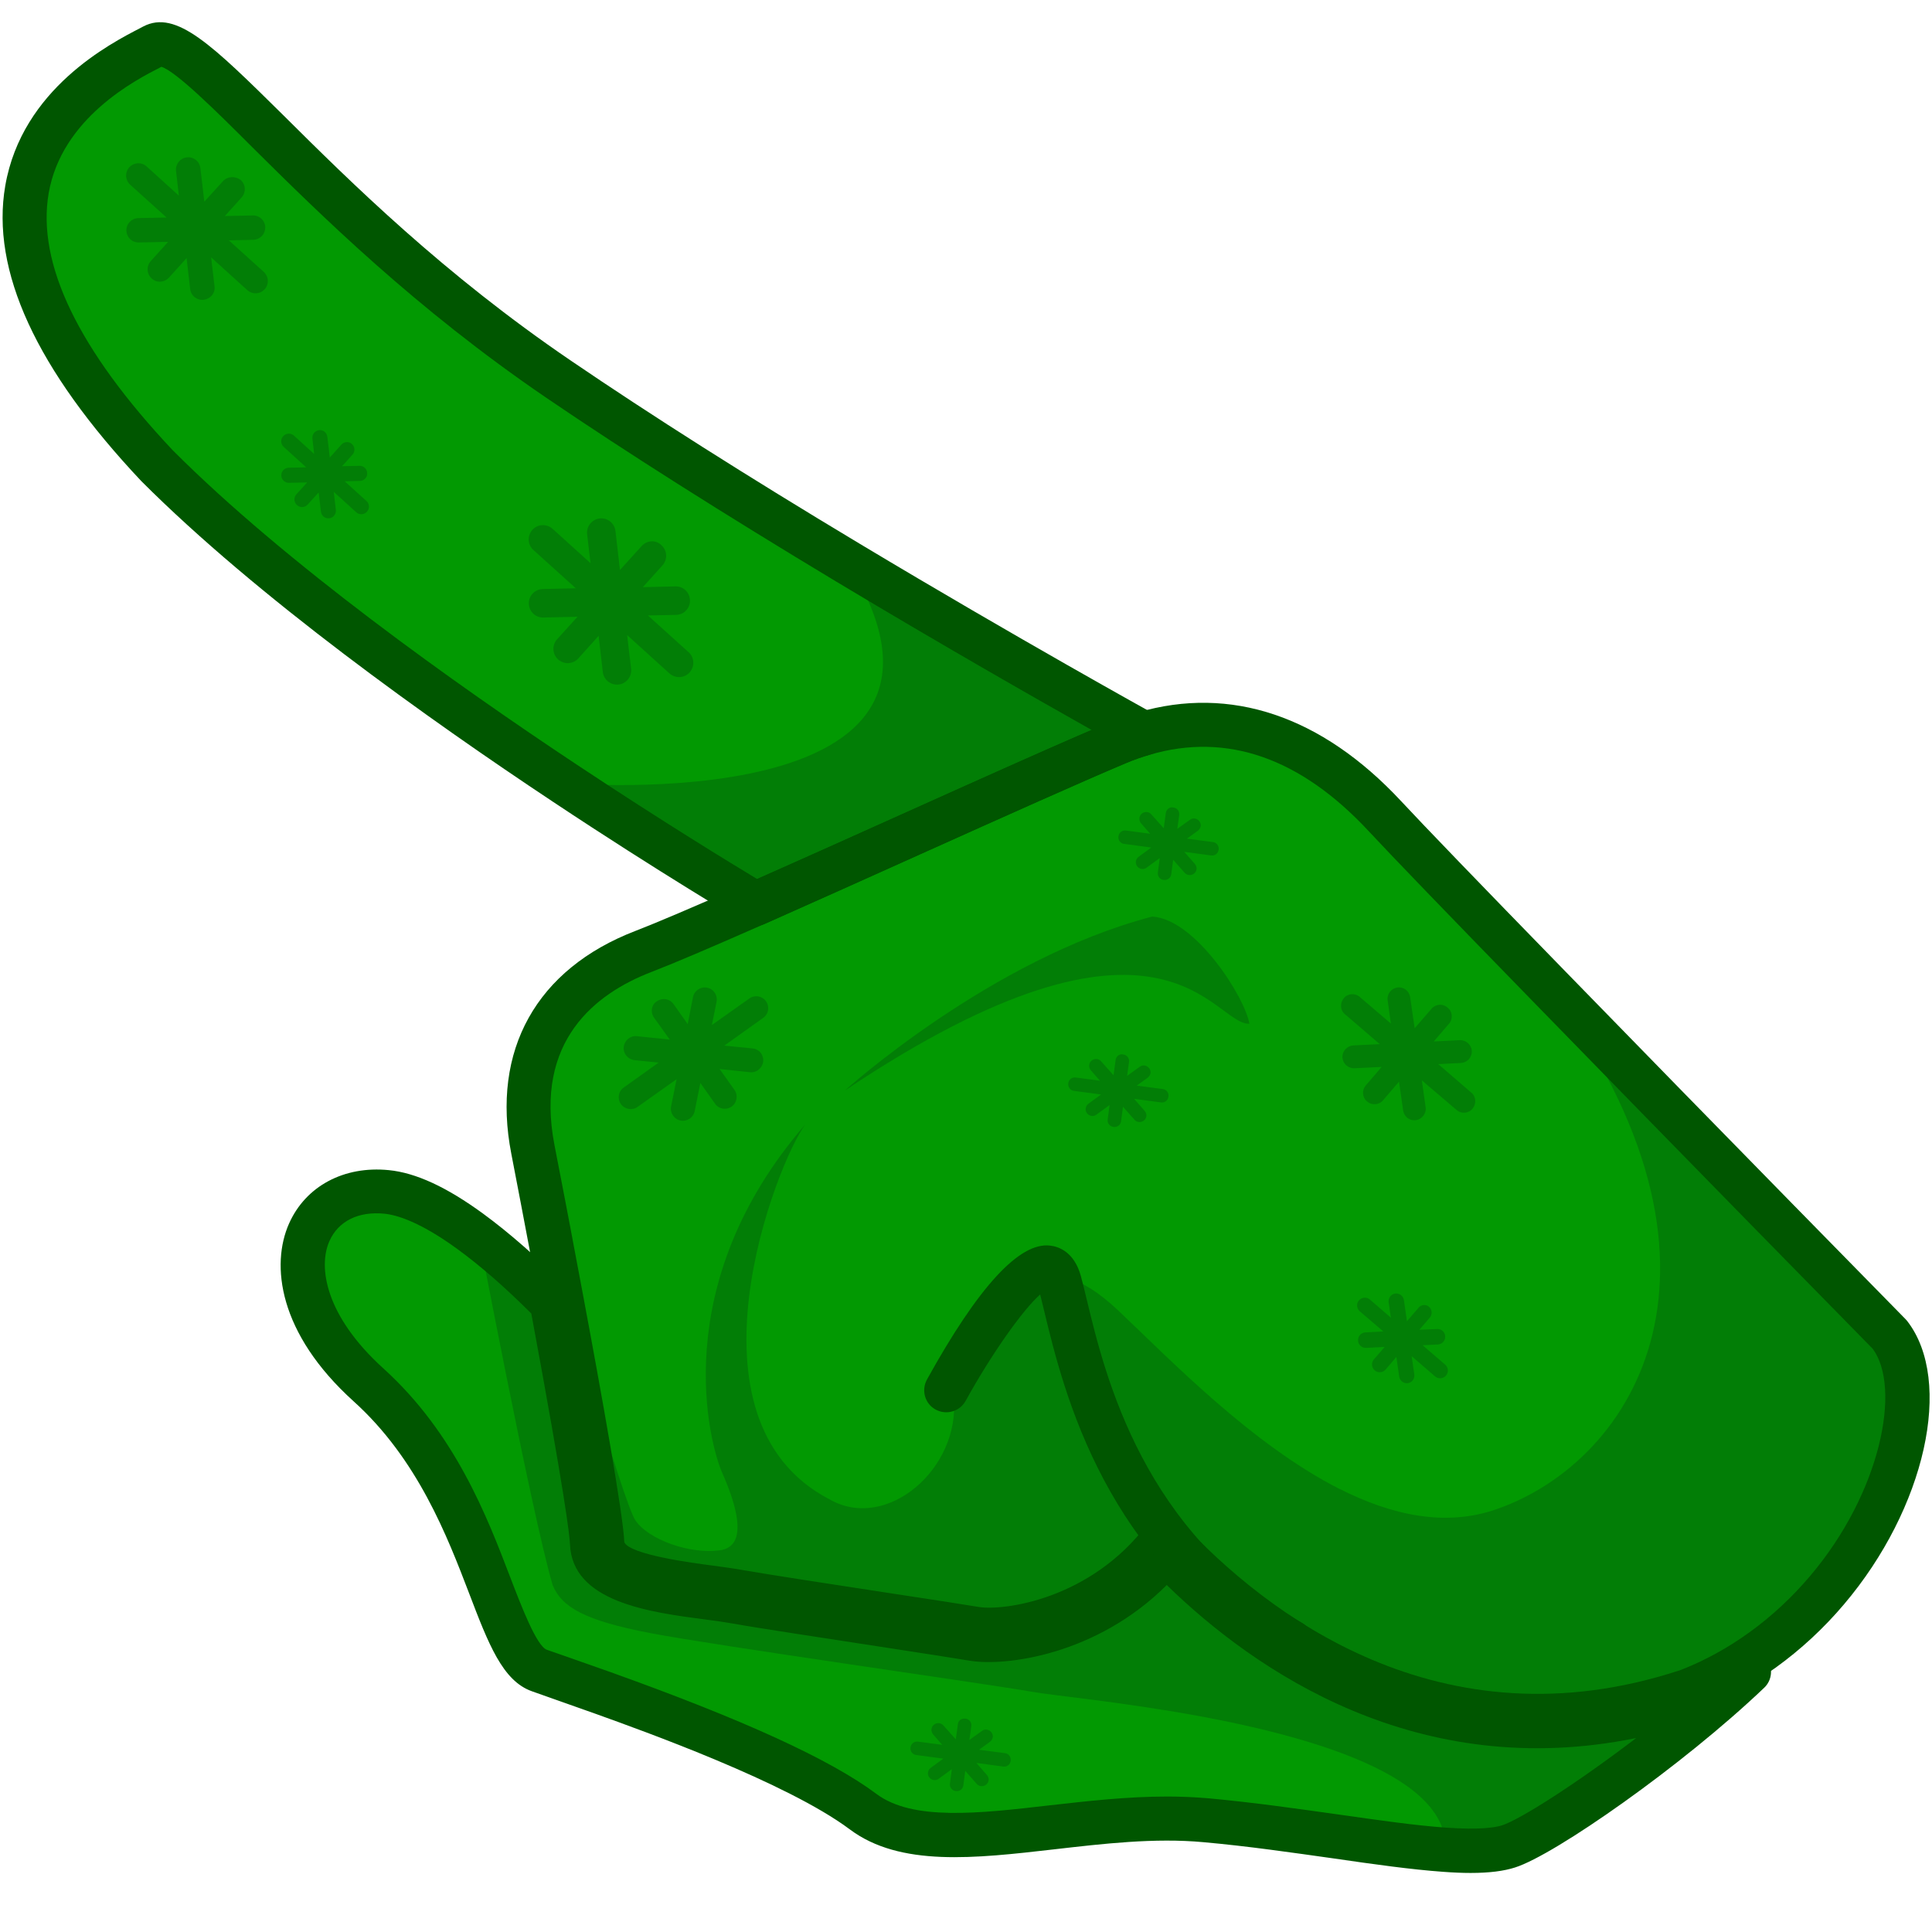
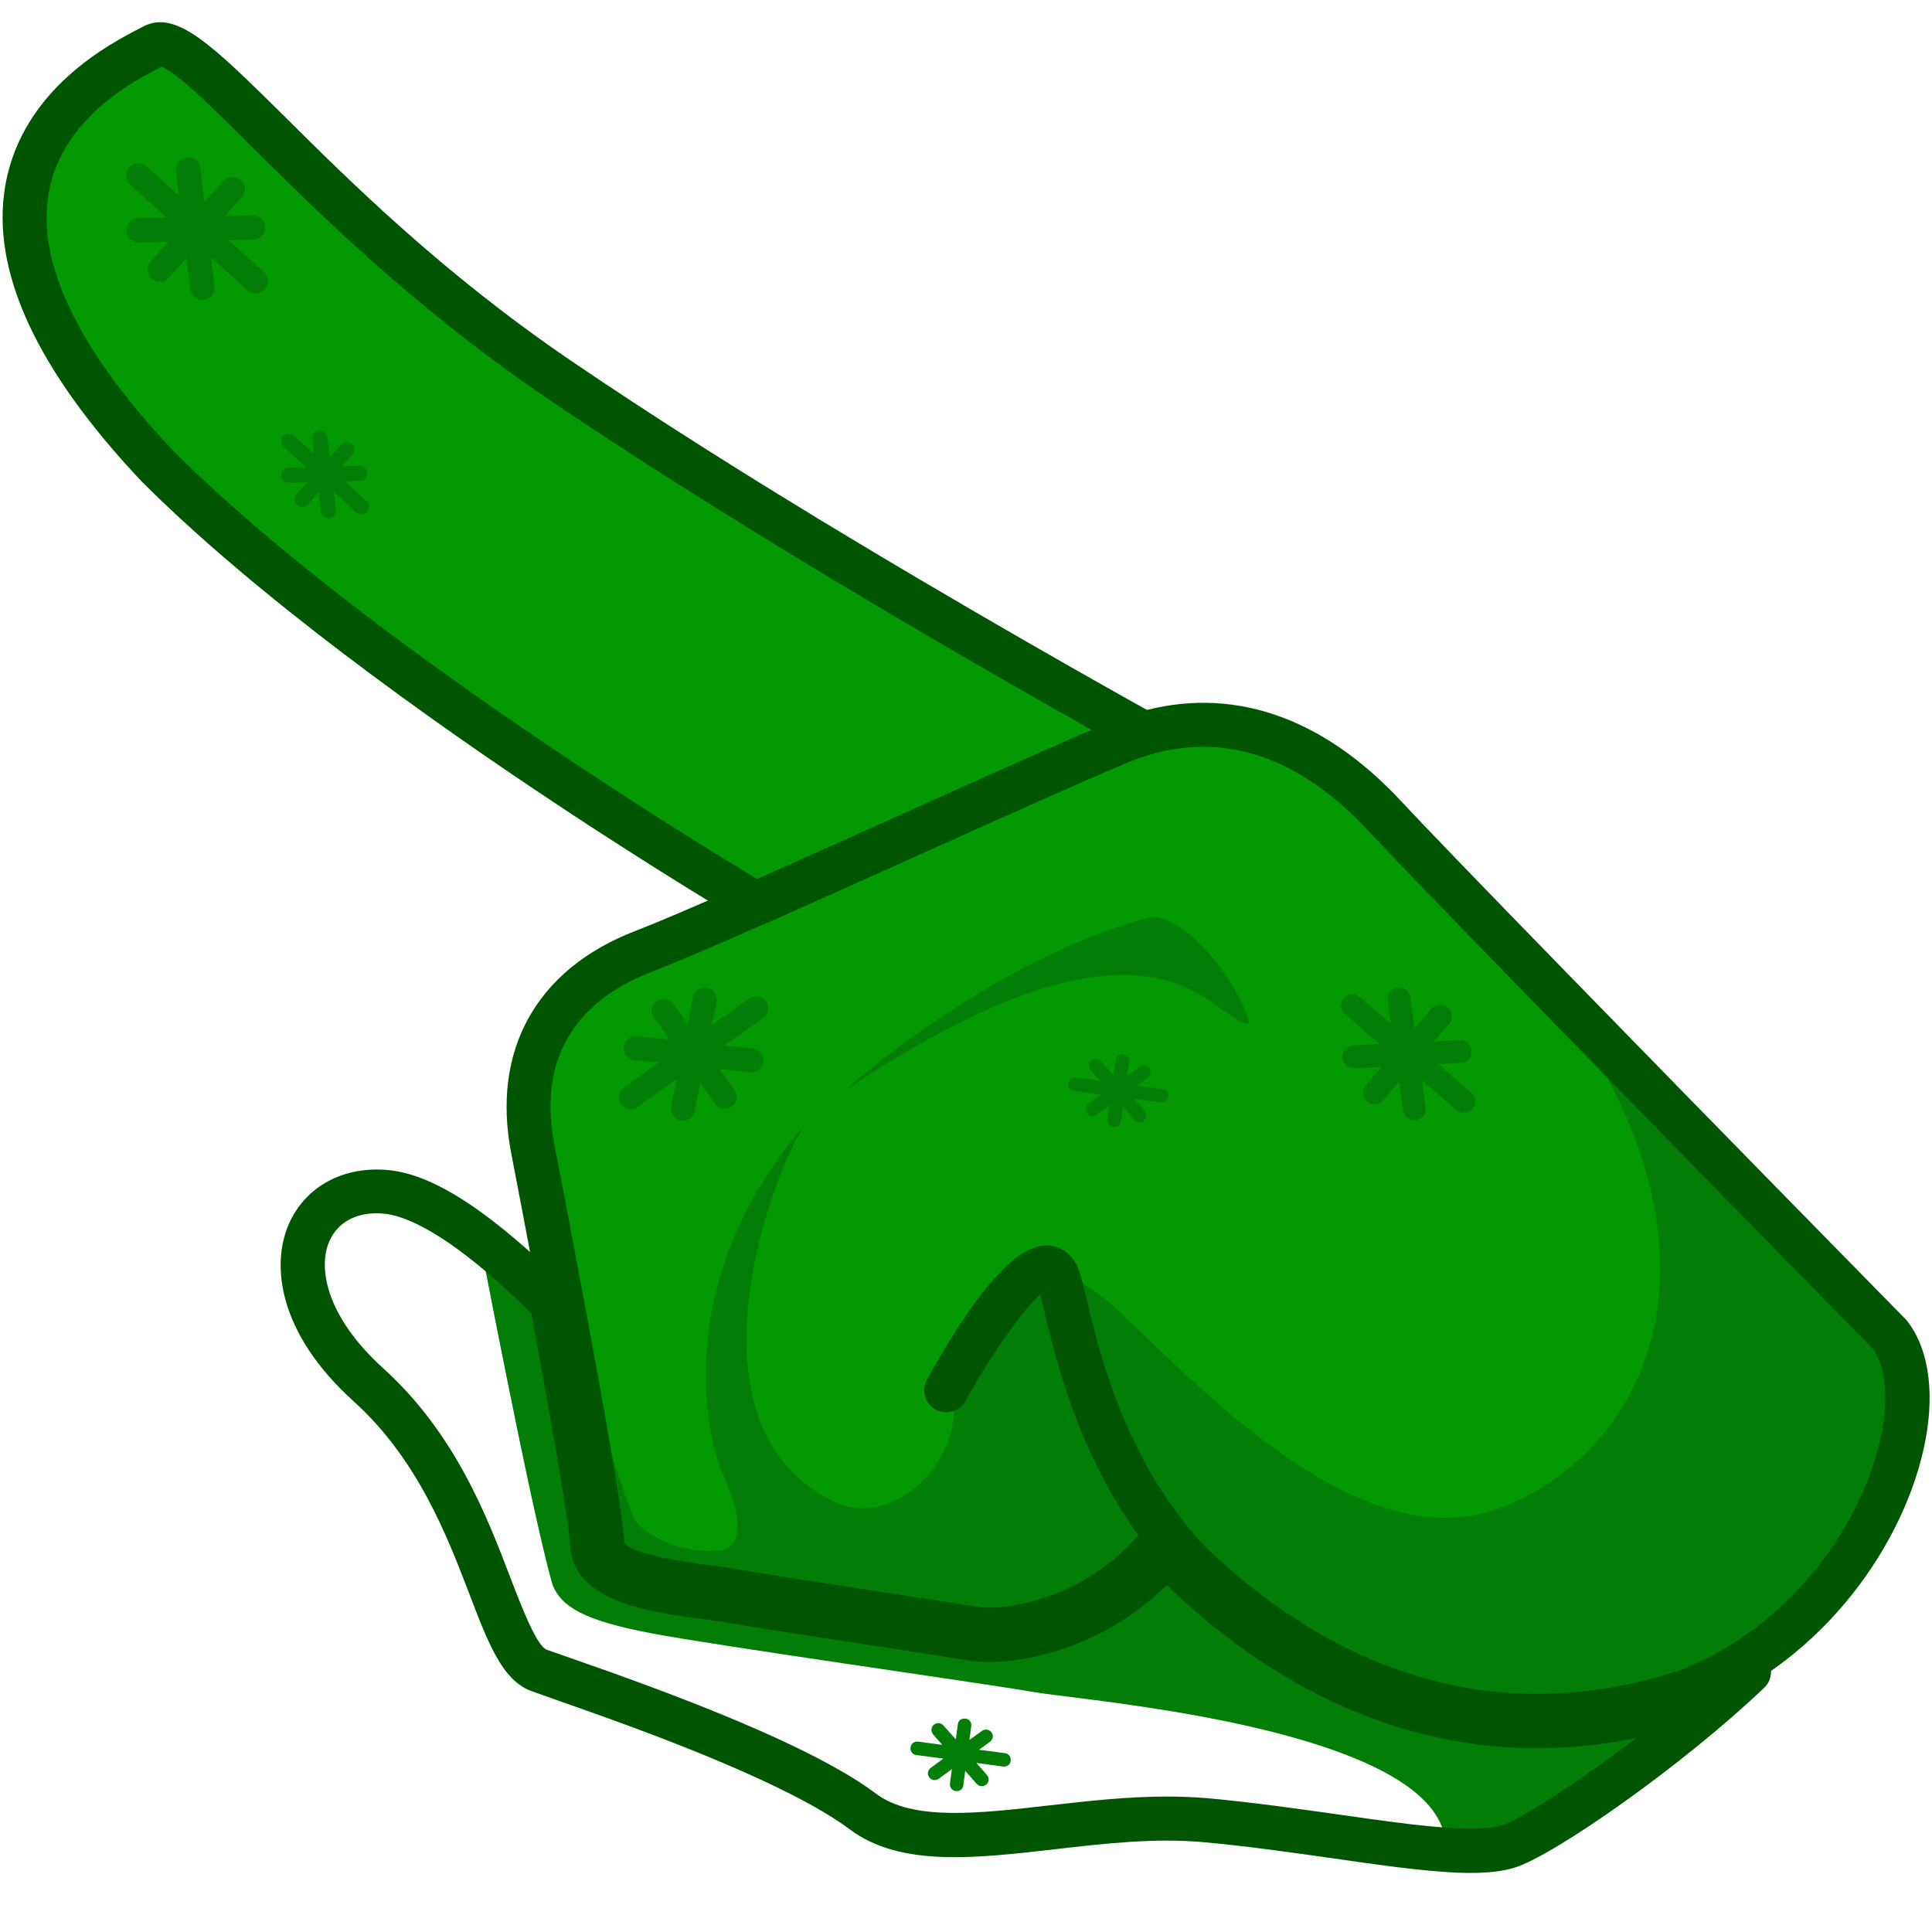
<svg xmlns="http://www.w3.org/2000/svg" version="1.1" id="Слой_1" x="0px" y="0px" viewBox="0 0 1024 1024" style="enable-background:new 0 0 1024 1024;" xml:space="preserve">
  <style type="text/css">
	.st0{fill:#029902;}
	.st1{fill:#027E06;}
	.st2{fill:#663C26;}
	.st3{fill:#005600;}
</style>
  <g>
    <g>
      <path class="st0" d="M968.3,843c-18.7,22.2-43.5,41.5-73.8,53.3c-101.2,33.4-180.8-2.9-230.7-40c-20.6-15.3-36.1-30.7-46.1-41.5    c-33.8,45-85.2,51.2-101,48.5c-15.8-2.7-103.2-15.7-125.4-19.6c-22.2-4.1-71.3-6-72.1-25.8c-0.4-12.9-11.3-74.1-21.7-130    c-1.2-5.8-2.2-11.8-3.3-17.5c-4.6-24.2-8.8-46.1-11.7-61.1c-10.2-52.1,14.4-87.9,58.6-105c12.5-4.8,33.9-14,59.5-25.2    c64.4-28.5,154.6-69.8,191.9-85.3c4.6-2,9.2-3.6,13.8-4.9c25.4-7.5,49.8-5.8,72.8,3.7c19.4,7.9,37.8,21.5,54.9,40    c13.7,14.7,47.8,50.1,87.3,90.7c79.4,81.5,180.1,184.1,180.1,184.1C1021.8,733.5,1009.2,794.9,968.3,843z" />
      <path class="st0" d="M606.2,388.8c-4.5,1.3-9.1,2.9-13.8,4.9c-37.3,15.5-127.5,56.9-192,85.3c0,0-43.4-25.6-101.1-63.9    c-68.3-45.4-156.6-108.6-216.3-168.4C-62.3,92.3,60.4,35.3,81.3,24.4c21-10.9,85.2,88.2,214.8,176.6    c48.1,32.8,103.1,67,153.3,97.2C534.7,349.4,606.2,388.8,606.2,388.8z" />
-       <path class="st0" d="M968.3,843c-17.6,42.8-139.3,132.1-167.1,140.8c-8.5,2.7-20.8,3-35.8,2c-33.2-2.3-79.5-11.3-126.8-15.7    c-68.6-6.2-143.9,24.5-184.2-5.6c-22.6-16.9-64.3-34.8-101.6-49.2C323.5,904,296.9,895,284,890.5c-29-10.4-29.8-96-92.3-152.4    c-62.4-56.5-36.8-116.8,13.8-111.7c14.5,1.4,30.9,10.2,47,21.9c16,11.7,31.8,26.3,45,39.7c10.4,55.9,21.4,117.1,21.7,130    c0.8,19.9,49.9,21.7,72.1,25.8c22.2,4,109.6,16.9,125.4,19.6c15.8,2.7,67.2-3.5,101-48.5c9.9,10.8,25.5,26.2,46.1,41.5    c49.9,37.1,129.5,73.4,230.7,40C924.8,884.5,949.6,865.2,968.3,843z" />
      <path class="st1" d="M968.3,843c-18.7,22.2-43.5,41.5-73.8,53.3c-101.2,33.4-180.8-2.9-230.7-40c-20.6-15.3-36.1-30.7-46.1-41.5    c-33.8,45-85.2,51.2-101,48.5c-15.8-2.7-103.2-15.7-125.4-19.6c-22.2-4.1-71.3-6-72.1-25.8c-0.4-12.9-11.3-74.1-21.7-130    c-1.2-5.7-2.2-11.6-3.2-17.2c2.1,7.4,35.9,125.1,42.4,135c6.8,10.3,28.9,18.2,44.8,16c15.9-2.1,8.3-25.2,1.4-40.8    c-6.9-15.5-29.8-99.8,43.9-184.9c-15.1,20.2-68.5,156.5,12.9,198.7c30.4,17.4,69.4-16.5,65.8-53.9c28.3-53.4,44.7-86.3,87.3-46.1    c27,25.5,70.5,70.8,117.4,94.6h0.1c27.4,13.8,55.9,20.1,82.9,10.6c73.4-25.5,137.5-129.2,28.2-276.8    c79.4,81.5,180.1,184.1,180.1,184.1C1021.8,733.5,1009.2,794.9,968.3,843z" />
      <path class="st1" d="M447.8,578c0,0,77.1-69.8,162.9-92.2c23.1,1.4,49.4,43.3,51.5,56.8C643,543.6,617.3,464.5,447.8,578z" />
      <path class="st1" d="M968.3,843c-17.6,42.8-139.3,132.1-167.1,140.8c-8.5,2.7-20.8,3-35.8,2c9.1-41.6-63.9-63.9-128.5-76    c-41.5-7.7-79.4-11.2-89.8-13.1c-26.9-4.7-167.4-24.4-202.3-31.1c-35.1-6.7-47.2-13.9-51.9-25.5c-11.5-39.5-40.4-192-40.4-192    c16,11.7,31.8,26.3,45,39.7c10.4,55.9,21.4,117.1,21.7,130c0.8,19.9,49.9,21.7,72.1,25.8c22.2,4,109.6,16.9,125.4,19.6    c15.8,2.7,67.2-3.5,101-48.5c9.9,10.8,25.5,26.2,46.1,41.5c49.9,37.1,129.5,73.4,230.7,40C924.8,884.5,949.6,865.2,968.3,843z" />
-       <path class="st1" d="M606.2,388.8c-4.5,1.3-9.1,2.9-13.8,4.9c-37.3,15.5-127.5,56.9-192,85.3c0,0-43.4-25.6-101.1-63.9    c0,0,235.5,19.9,150-116.9C534.7,349.4,606.2,388.8,606.2,388.8z" />
      <polygon class="st2" points="556.2,693.8 551.1,673 553.1,679.2 551.7,672.8 553.7,680.8 557.8,693.3   " />
      <path class="st3" d="M779.5,992.7c-4.4,0-9.3-0.2-14.6-0.6c-16.8-1.2-36.8-4-58.1-7.1c-21.4-3-45.3-6.5-68.9-8.6    c-26-2.4-53.1,0.8-79.3,3.8c-41.9,4.8-81.5,9.4-108.2-10.6c-33.3-24.9-109.6-52.2-134.6-61.2l0,0c-8.4-3-16.1-5.7-22.6-8l-11.3-4    c-15.5-5.5-23-25-33.3-52c-11.5-30-27.2-71-61.1-101.6c-40.1-36.2-44-72.5-34.3-94.3c8.8-19.8,29.1-30.7,52.9-28.3    c14.3,1.4,30.7,9,50,23.1c13.8,10.1,28.9,23.3,44.6,39.2c1.6,1.7,2.7,3.8,3.2,6.1c9.6,51.3,21.1,115.4,21.6,129.2    c0.4,10.9,33.7,15.3,51.7,17.7c5.7,0.7,11.1,1.5,15.3,2.2c13,2.3,48,7.7,79,12.4l3.9,0.6c19.7,3,36.4,5.6,42.5,6.6    c13.2,2.2,59.6-3.4,91.3-41.5c2.1-2.6,5.3-4.1,8.6-4.2c3.2-0.1,6.5,1.2,8.8,3.6c44.4,46.3,138,117.6,266.3,75.2    c9.2-3.6,18.8-8.4,27.9-14.1c5.1-3.2,11.7-2,15.4,2.7c3.7,4.7,3.2,11.5-1.2,15.6C891.8,935.8,824,983.2,803,989.8    C797.1,991.7,789.4,992.7,779.5,992.7z M618.5,952.2c7.2,0,14.3,0.3,21.6,0.9c24.2,2.2,48.5,5.7,69.9,8.7c21,3,40.7,5.8,56.6,6.9    c17.3,1.2,25.6,0,29.4-1.2c9.3-2.9,39.4-22,71.2-46.3c-116,23.7-202-35.5-248.8-81.1c-37.1,37.1-85.5,43.3-104.5,40.1    c-6-1-22.5-3.6-42.1-6.6l-3.9-0.6c-31.1-4.8-66.3-10.1-79.6-12.5c-3.9-0.7-8.9-1.4-14.2-2.1c-29.9-3.9-70.9-9.3-72-40    c-0.2-4.5-2.5-25.3-20.5-122.2c-13.9-13.9-27.1-25.4-39.2-34.2c-19.5-14.2-31.8-18-38.6-18.7c-13.8-1.4-24.5,3.9-29.2,14.5    c-6.1,13.7-2.2,39.6,28.6,67.5c38,34.4,54.9,78.4,67.2,110.6c5.9,15.4,14,36.5,19.4,38.5l11.2,3.9c6.6,2.3,14.3,5,22.7,8l0,0    c70.4,25.2,116.5,46.3,140.8,64.5c19.2,14.4,54.3,10.4,91.5,6.1C576.4,954.6,597.4,952.2,618.5,952.2z" />
      <path class="st3" d="M816,921c-93.7,0-162.9-53.9-197.7-88.6c-35.9,39-84.2,45.8-103.6,42.5c-6.4-1.1-24.9-3.9-45.9-7.1    c-31.1-4.8-66.4-10.2-79.7-12.6c-4-0.7-9-1.4-14.4-2.1c-29.5-3.9-66.3-8.7-67.2-34.8c-0.3-9.9-8.2-56.6-21.6-128.2l-3.1-16.7    c-4.7-25-8.9-46.9-11.8-61.9c-10.7-54.8,13.3-97.9,65.8-118.1c10.9-4.2,30.2-12.4,59-25.1c25-11,53.9-24,82.1-36.7    c44.8-20.1,87.2-39.2,110.1-48.7c5.1-2.1,10.2-3.9,15.1-5.3c49.1-14.4,97.4,1.8,139.5,47c11.9,12.8,41.2,43.2,87.2,90.4    c79.3,81.5,180.1,184.1,180.1,184.1c0.3,0.3,0.6,0.7,0.9,1c24.8,31.9,9.7,99.4-33.5,150.3l0,0c-21.5,25.4-48.7,45-78.5,56.6    C869.4,916.9,841.8,921,816,921z M617.7,803.2c3.2,0,6.4,1.4,8.6,3.7c43.9,47.4,136.6,120.5,264.6,78.2    c25.6-10,49.5-27.3,68.5-49.8c0,0,0,0,0,0c37.6-44.3,48.4-99.8,33.2-120.4C984.7,706.9,889,609.4,813,531.3    c-46.8-48-75.4-77.7-87.6-90.8c-36.1-38.8-75.1-52.4-115.9-40.5c-4.1,1.2-8.3,2.6-12.6,4.4c-22.6,9.5-64.8,28.4-109.5,48.5    c-28.2,12.7-57.2,25.7-82.2,36.8c-29.5,13-48.6,21.1-60,25.5c-29.4,11.3-62.1,36.4-51.3,91.8c2.9,15,7.2,37,11.7,61.2l3.3,17.5    c9.8,52.2,21.5,117.5,22,131.7c2.9,6.6,36,11,46.9,12.4c5.8,0.8,11.2,1.5,15.5,2.3c12.9,2.3,49.6,7.9,79,12.4    c21.2,3.2,39.8,6.1,46.3,7.2c13.3,2.2,59.5-3.9,89.6-44c2.1-2.8,5.3-4.5,8.7-4.7C617.3,803.2,617.5,803.2,617.7,803.2z" />
      <path class="st3" d="M400.5,490.7c-2.1,0-4.1-0.5-5.9-1.6c-0.4-0.3-44.4-26.2-101.6-64.2c-65.7-43.6-156.8-108.5-218.1-169.9    C19.2,195.9-5,143.3,2.8,98.4c8.9-51.4,56-75.5,71.5-83.5L76,14c17.4-9,36.4,9.8,74.3,47.2C186,96.7,235,145.2,302.8,191.3    c41.7,28.4,93,61,152.7,96.8c84.2,50.5,155.7,90,156.4,90.4c4.2,2.3,6.5,6.9,6,11.6c-0.5,4.7-3.9,8.6-8.4,9.9    c-4,1.1-8.2,2.6-12.5,4.4c-22.6,9.5-64.8,28.4-109.5,48.5c-28.2,12.7-57.2,25.7-82.2,36.8C403.7,490.4,402.1,490.7,400.5,490.7z     M85.5,35.4l-0.5,0.3C72,42.3,32.7,62.5,25.8,102.4c-6.4,37.3,15.7,83.1,65.8,136.3c59.7,59.8,149.5,123.7,214.3,166.7    c45.5,30.2,82.3,52.6,95.4,60.5c23.7-10.5,50.4-22.5,76.5-34.2c39.3-17.7,76.7-34.5,100.8-44.8c-27.7-15.6-78.7-44.6-135.3-78.6    c-60-36.1-111.8-68.9-153.8-97.5c-69.5-47.4-119.4-96.7-155.8-132.8C114.7,59,93.2,37.7,85.5,35.4z M86.7,34.8L86.7,34.8    C86.7,34.8,86.7,34.8,86.7,34.8z" />
      <path class="st3" d="M684.3,882c-1.9,0-3.9-0.5-5.7-1.5c-92.8-51.9-114.7-142.3-125.2-185.8c-0.8-3.1-1.4-6-2.1-8.6    c-9.2,8.1-25.9,31.7-39.5,56.4c-3.1,5.6-10.2,7.7-15.9,4.6c-5.7-3.1-7.7-10.2-4.6-15.9c27.1-49,49-73,65.3-71    c4.6,0.5,12.8,3.4,16.3,16.2c1,3.6,2,7.9,3.2,12.8c9.7,40.3,30,124,113.9,170.9c5.6,3.2,7.7,10.3,4.5,15.9    C692.3,879.8,688.4,882,684.3,882z" />
    </g>
    <path class="st1" d="M118.2,96l-9.9,10.9l-2.1-17.8c-0.4-3.6-3.6-6.1-7.2-5.7c-3.5,0.4-6.1,3.6-5.7,7.2l1.5,13.1L77.7,88.2   c-2.7-2.4-6.7-2.2-9.2,0.5c-2.4,2.7-2.2,6.7,0.5,9.2l19.3,17.4l-15,0.3c-3.6,0.1-6.4,3-6.3,6.6c0.1,3.6,3,6.4,6.6,6.3l15.5-0.3   l-9.2,10.2c-2.4,2.7-2.2,6.7,0.5,9.2s6.7,2.2,9.2-0.5l9.3-10.3l1.9,16.4c0.4,3.6,3.6,6.1,7.2,5.7c1.6-0.2,3-1,4.1-2.1   c1.2-1.3,1.9-3.2,1.6-5.1l-1.8-15.3l19.2,17.4c2.7,2.4,6.7,2.2,9.2-0.5c2.4-2.7,2.2-6.7-0.5-9.2l-18.5-16.7l12.9-0.3   c1.9,0,3.5-0.9,4.7-2.1c1.1-1.2,1.7-2.8,1.7-4.5c-0.1-3.6-3-6.4-6.6-6.3l-14.8,0.3l8.9-9.9c2.4-2.7,2.2-6.7-0.5-9.2   C124.7,93.2,120.6,93.4,118.2,96z" />
    <path class="st1" d="M180.9,235.7l-6.1,6.8l-1.3-11c-0.3-2.2-2.2-3.8-4.4-3.5c-2.2,0.3-3.8,2.2-3.5,4.5l0.9,8.1l-10.7-9.7   c-1.6-1.5-4.2-1.4-5.7,0.3c-1.5,1.6-1.4,4.2,0.3,5.7l11.9,10.8l-9.3,0.2c-2.2,0.1-4,1.9-3.9,4.1c0,2.2,1.9,4,4.1,3.9l9.6-0.2   l-5.7,6.3c-1.5,1.6-1.4,4.2,0.3,5.7c1.6,1.5,4.2,1.4,5.7-0.3l5.8-6.4l1.2,10.2c0.3,2.2,2.2,3.8,4.4,3.5c1-0.1,1.9-0.6,2.5-1.3   c0.7-0.8,1.2-2,1-3.2l-1.1-9.5l11.9,10.8c1.6,1.5,4.2,1.4,5.7-0.3c1.5-1.6,1.4-4.2-0.3-5.7l-11.5-10.4l8-0.2c1.1,0,2.2-0.5,2.9-1.3   c0.7-0.7,1.1-1.7,1-2.8c0-2.2-1.9-4-4.1-3.9l-9.2,0.2l5.5-6.1c1.5-1.6,1.4-4.2-0.3-5.7C184.9,233.9,182.4,234,180.9,235.7z" />
-     <path class="st1" d="M340.1,289.4l-11.5,12.7l-2.4-20.7c-0.5-4.1-4.2-7.1-8.4-6.6c-4.1,0.5-7.1,4.2-6.6,8.4l1.8,15.3l-20.1-18.2   c-3.1-2.8-7.9-2.6-10.7,0.5s-2.6,7.9,0.5,10.7l22.5,20.3l-17.5,0.4c-4.2,0.1-7.5,3.5-7.4,7.7c0.1,4.2,3.5,7.5,7.7,7.4l18.1-0.4   l-10.8,11.9c-2.8,3.1-2.6,7.9,0.5,10.7s7.9,2.6,10.7-0.5l10.8-12l2.2,19.2c0.5,4.1,4.2,7.1,8.4,6.6c1.9-0.2,3.5-1.1,4.7-2.4   c1.4-1.6,2.2-3.7,1.9-6l-2.1-17.8l22.4,20.3c3.1,2.8,7.9,2.6,10.7-0.5c2.8-3.1,2.6-7.9-0.5-10.7l-21.6-19.5l15-0.3   c2.2-0.1,4.1-1,5.4-2.5c1.2-1.4,2-3.2,1.9-5.2c-0.1-4.2-3.5-7.5-7.7-7.4l-17.3,0.4l10.4-11.5c2.8-3.1,2.6-7.9-0.5-10.7   C347.7,286,342.9,286.3,340.1,289.4z" />
    <path class="st1" d="M758.8,534.6l-9,10.4l-2.4-16.5c-0.5-3.3-3.5-5.6-6.8-5.1c-3.3,0.5-5.6,3.5-5.1,6.9l1.7,12.2l-16.5-14.1   c-2.5-2.2-6.4-1.9-8.5,0.7s-1.9,6.4,0.7,8.5l18.4,15.8l-14,0.7c-3.3,0.2-5.9,3-5.8,6.3c0.2,3.3,3,5.9,6.3,5.8l14.5-0.7l-8.4,9.8   c-2.2,2.5-1.9,6.4,0.7,8.5c2.5,2.2,6.4,1.9,8.5-0.7l8.4-9.8l2.2,15.3c0.5,3.3,3.5,5.6,6.8,5.1c1.5-0.2,2.8-1,3.7-2.1   c1.1-1.3,1.7-3,1.4-4.8l-2-14.2l18.4,15.7c2.5,2.2,6.4,1.9,8.5-0.7s1.9-6.4-0.7-8.5L762.3,564l12-0.6c1.7-0.1,3.3-0.9,4.3-2.1   c1-1.1,1.5-2.6,1.5-4.2c-0.2-3.3-3-5.9-6.3-5.8l-13.9,0.7l8.1-9.4c2.2-2.5,1.9-6.4-0.7-8.5C764.8,531.8,761,532.1,758.8,534.6z" />
-     <path class="st1" d="M751.8,693.2l-6.1,7.1l-1.6-11.2c-0.3-2.2-2.4-3.8-4.6-3.5c-2.2,0.3-3.8,2.4-3.5,4.6l1.2,8.2l-11.1-9.6   c-1.7-1.5-4.3-1.3-5.8,0.4s-1.3,4.3,0.4,5.8l12.5,10.7l-9.5,0.5c-2.3,0.1-4,2-3.9,4.3c0.1,2.3,2,4,4.3,3.9l9.8-0.5l-5.7,6.6   c-1.5,1.7-1.3,4.3,0.4,5.8c1.7,1.5,4.3,1.3,5.8-0.4l5.7-6.7l1.5,10.4c0.3,2.2,2.4,3.8,4.6,3.5c1-0.1,1.9-0.7,2.5-1.4   c0.7-0.9,1.1-2,0.9-3.3l-1.4-9.6l12.4,10.7c1.7,1.5,4.3,1.3,5.8-0.4s1.3-4.3-0.4-5.8l-12-10.3l8.1-0.4c1.2-0.1,2.2-0.6,2.9-1.4   c0.7-0.8,1-1.8,1-2.9c-0.1-2.3-2-4-4.3-3.9l-9.4,0.4l5.5-6.4c1.5-1.7,1.3-4.3-0.4-5.8C755.8,691.2,753.2,691.4,751.8,693.2z" />
    <path class="st1" d="M346.6,539.3L355,551l-17.4-1.8c-3.5-0.4-6.6,2.2-7,5.7c-0.4,3.5,2.2,6.6,5.7,7l12.8,1.3l-18.5,13.2   c-2.9,2-3.5,6-1.5,8.8s6,3.5,8.8,1.5l20.7-14.7l-2.9,14.4c-0.7,3.4,1.5,6.8,5,7.5c3.4,0.7,6.8-1.5,7.5-5l3-14.9l7.8,11   c2,2.9,6,3.5,8.8,1.5s3.5-6,1.5-8.8l-7.9-11.1l16.1,1.7c3.5,0.4,6.6-2.2,7-5.7c0.2-1.6-0.3-3.1-1.1-4.3c-1-1.4-2.6-2.4-4.5-2.6   l-15-1.5l20.6-14.7c2.9-2,3.5-6,1.5-8.8c-2-2.9-6-3.5-8.8-1.5l-19.9,14.1l2.5-12.4c0.3-1.8-0.1-3.5-1.1-4.9   c-0.9-1.3-2.3-2.2-3.9-2.5c-3.4-0.7-6.8,1.5-7.5,5l-2.8,14.3l-7.5-10.6c-2-2.9-6-3.5-8.8-1.5C345.3,532.4,344.6,536.4,346.6,539.3z   " />
    <path class="st1" d="M507.7,913.8l-1.1,8.1l-6.6-7.4c-1.3-1.5-3.6-1.6-5.1-0.3c-1.5,1.3-1.6,3.6-0.3,5.1l4.8,5.5l-12.8-1.7   c-2-0.3-3.8,1.1-4,3.1c-0.3,2,1.1,3.8,3.1,4l14.3,1.9l-6.7,4.9c-1.6,1.2-2,3.4-0.8,5c1.2,1.6,3.4,2,5,0.8l7-5.1l-1,7.6   c-0.3,2,1.1,3.8,3.1,4c2,0.3,3.8-1.1,4-3.1l1-7.6l6.1,6.9c1.3,1.5,3.6,1.6,5.1,0.3c0.7-0.6,1.1-1.4,1.2-2.2c0.1-1-0.2-2-0.9-2.8   l-5.6-6.4l14.2,1.9c2,0.3,3.8-1.1,4-3.1s-1.1-3.8-3.1-4l-13.7-1.8l5.8-4.2c0.8-0.6,1.3-1.5,1.5-2.4c0.1-0.9-0.1-1.8-0.7-2.6   c-1.2-1.6-3.4-2-5-0.8l-6.7,4.8l1-7.3c0.3-2-1.1-3.8-3.1-4S507.9,911.8,507.7,913.8z" />
    <path class="st1" d="M591.3,561.8l-1.1,8.1l-6.6-7.4c-1.3-1.5-3.6-1.6-5.1-0.3c-1.5,1.3-1.6,3.6-0.3,5.1l4.8,5.5l-12.8-1.7   c-2-0.3-3.8,1.1-4,3.1s1.1,3.8,3.1,4l14.3,1.9l-6.7,4.9c-1.6,1.2-2,3.4-0.8,5c1.2,1.6,3.4,2,5,0.8l7-5.1l-1,7.6   c-0.3,2,1.1,3.8,3.1,4c2,0.3,3.8-1.1,4-3.1l1-7.6l6.1,6.9c1.3,1.5,3.6,1.6,5.1,0.3c0.7-0.6,1.1-1.4,1.2-2.2c0.1-1-0.2-2-0.9-2.8   l-5.6-6.4l14.2,1.9c2,0.3,3.8-1.1,4-3.1c0.3-2-1.1-3.8-3.1-4l-13.7-1.8l5.8-4.2c0.8-0.6,1.3-1.5,1.5-2.4c0.1-0.9-0.1-1.8-0.7-2.6   c-1.2-1.6-3.4-2-5-0.8l-6.7,4.8l1-7.3c0.3-2-1.1-3.8-3.1-4C593.4,558.4,591.6,559.8,591.3,561.8z" />
-     <path class="st1" d="M617.9,430.9l-1.1,8.1l-6.6-7.4c-1.3-1.5-3.6-1.6-5.1-0.3c-1.5,1.3-1.6,3.6-0.3,5.1l4.8,5.5l-12.8-1.7   c-2-0.3-3.8,1.1-4,3.1c-0.3,2,1.1,3.8,3.1,4l14.3,1.9l-6.7,4.9c-1.6,1.2-2,3.4-0.8,5c1.2,1.6,3.4,2,5,0.8l7-5.1l-1,7.6   c-0.3,2,1.1,3.8,3.1,4s3.8-1.1,4-3.1l1-7.6l6.1,6.9c1.3,1.5,3.6,1.6,5.1,0.3c0.7-0.6,1.1-1.4,1.2-2.2c0.1-1-0.2-2-0.9-2.8l-5.6-6.4   l14.2,1.9c2,0.3,3.8-1.1,4-3.1c0.3-2-1.1-3.8-3.1-4l-13.7-1.8l5.8-4.2c0.8-0.6,1.3-1.5,1.5-2.4c0.1-0.9-0.1-1.8-0.7-2.6   c-1.2-1.6-3.4-2-5-0.8l-6.7,4.8l1-7.3c0.3-2-1.1-3.8-3.1-4C620,427.5,618.2,428.9,617.9,430.9z" />
  </g>
</svg>